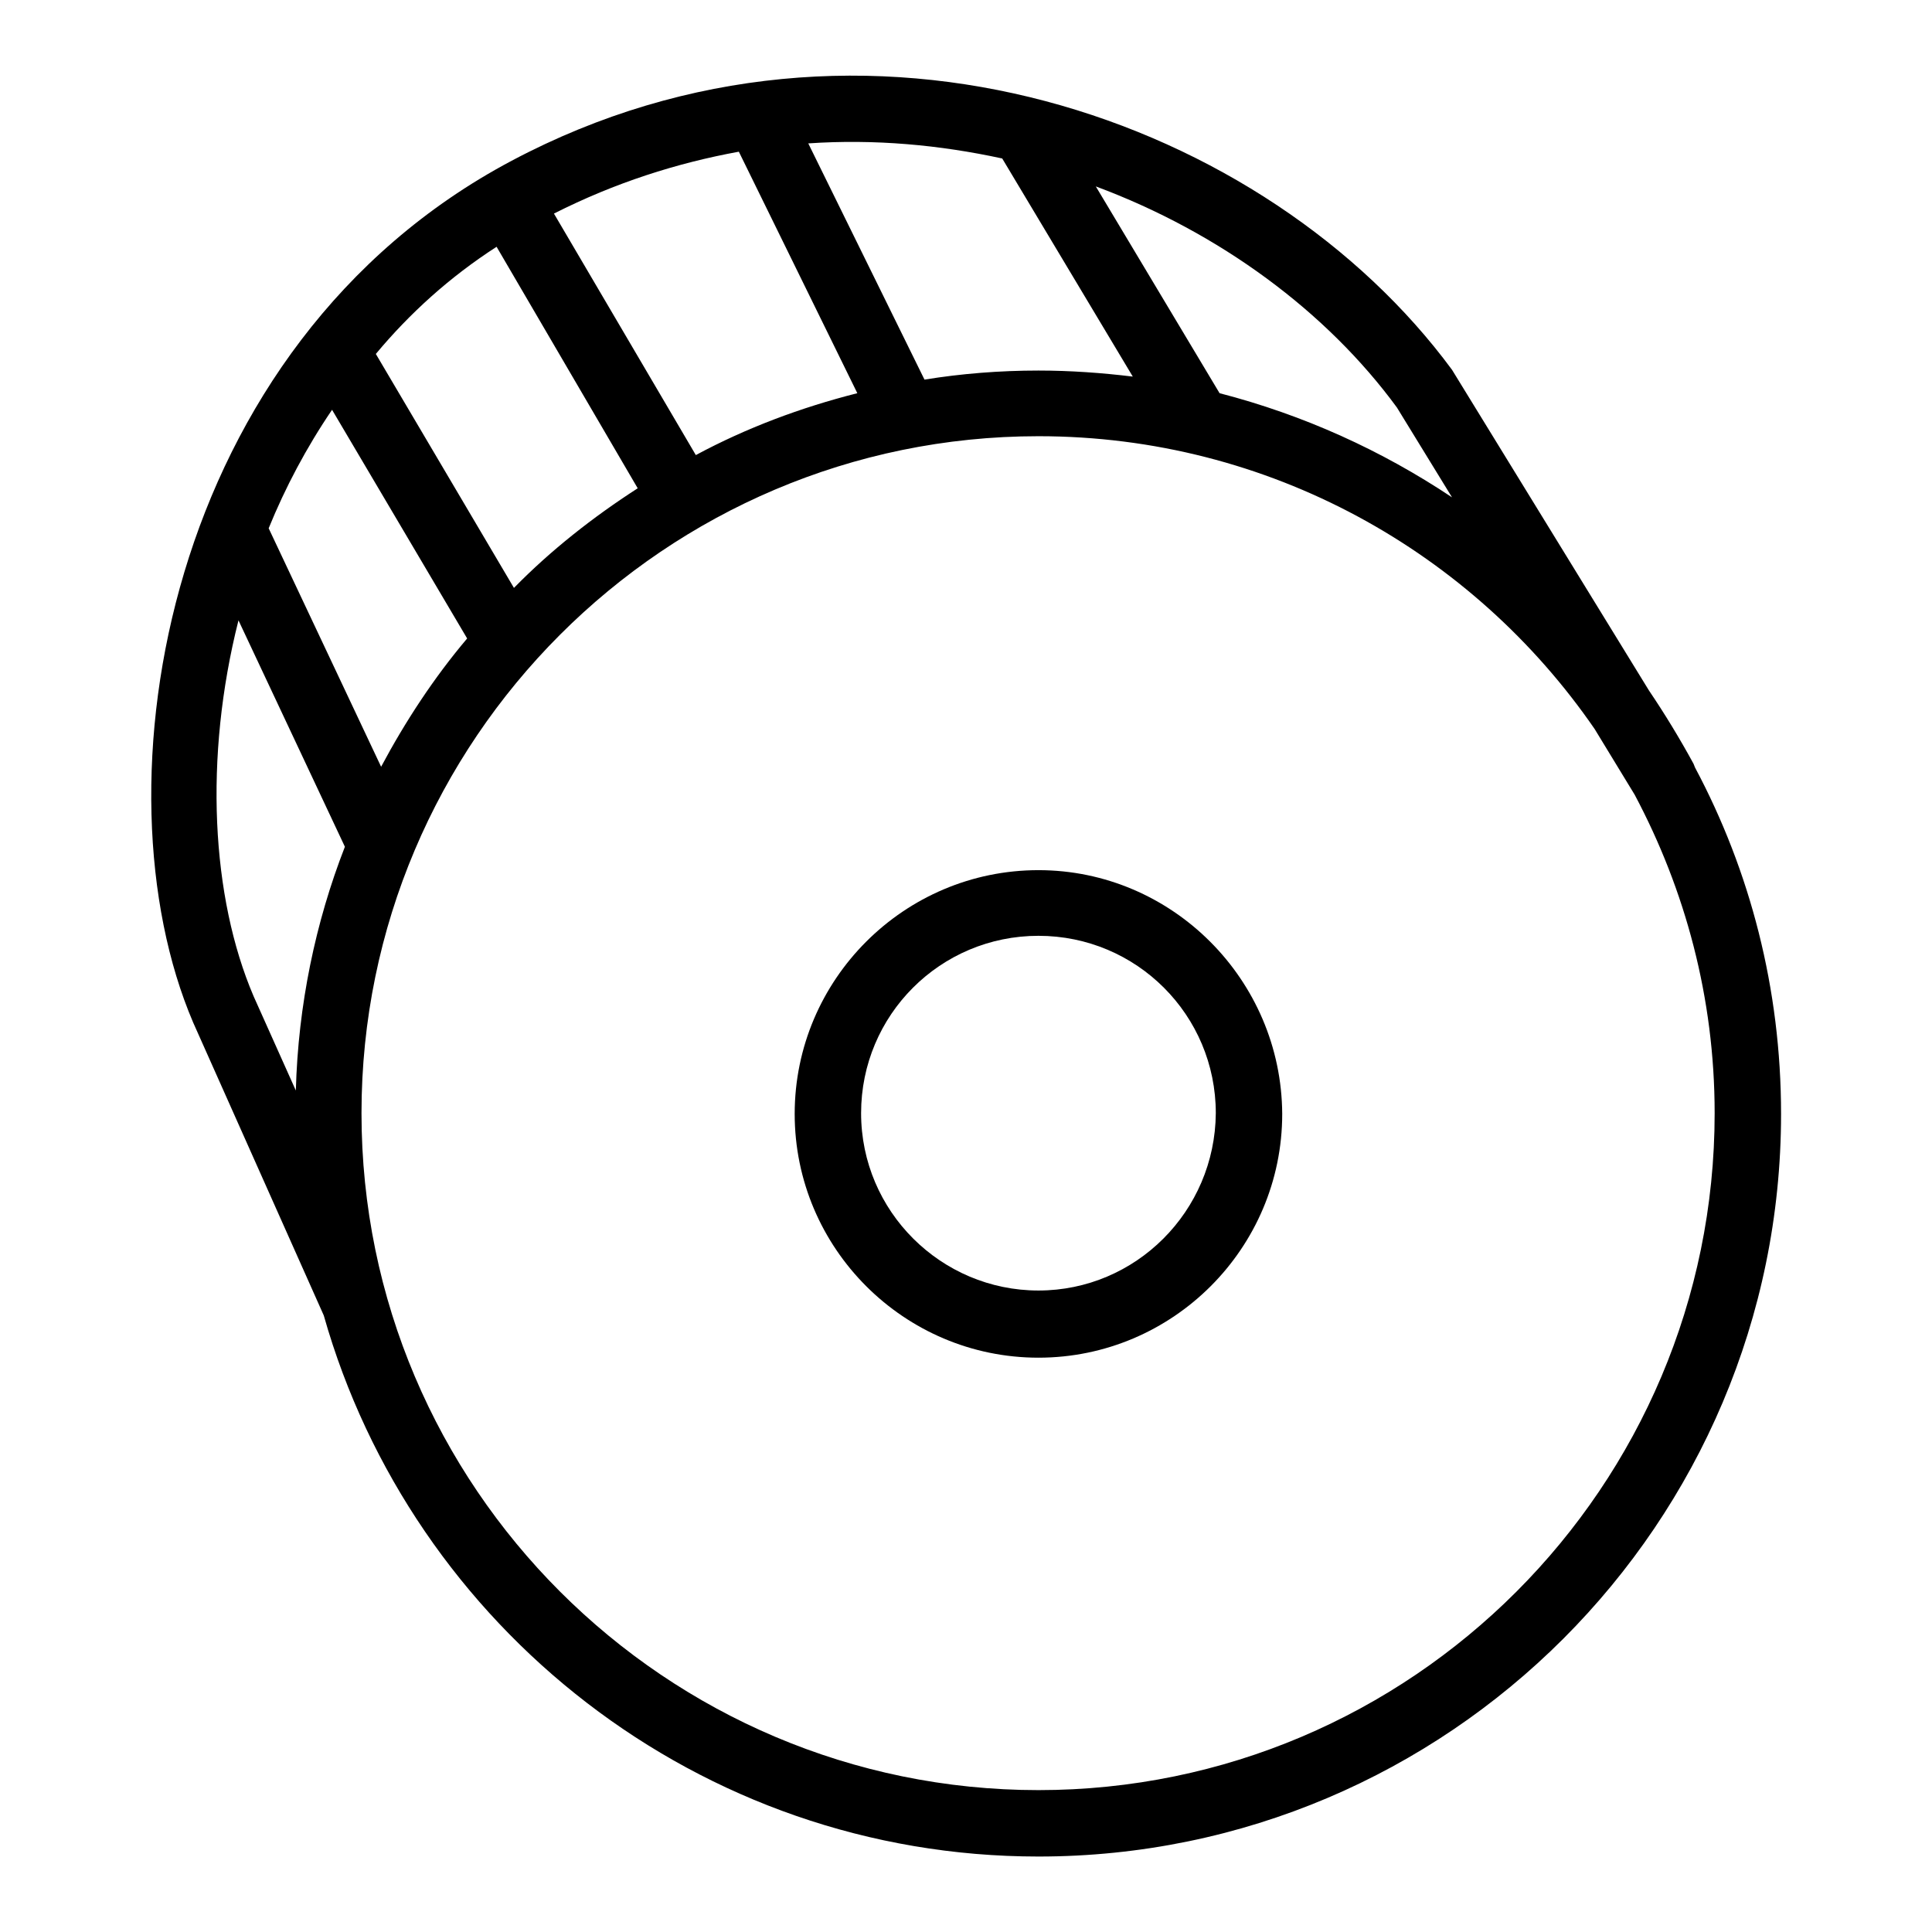
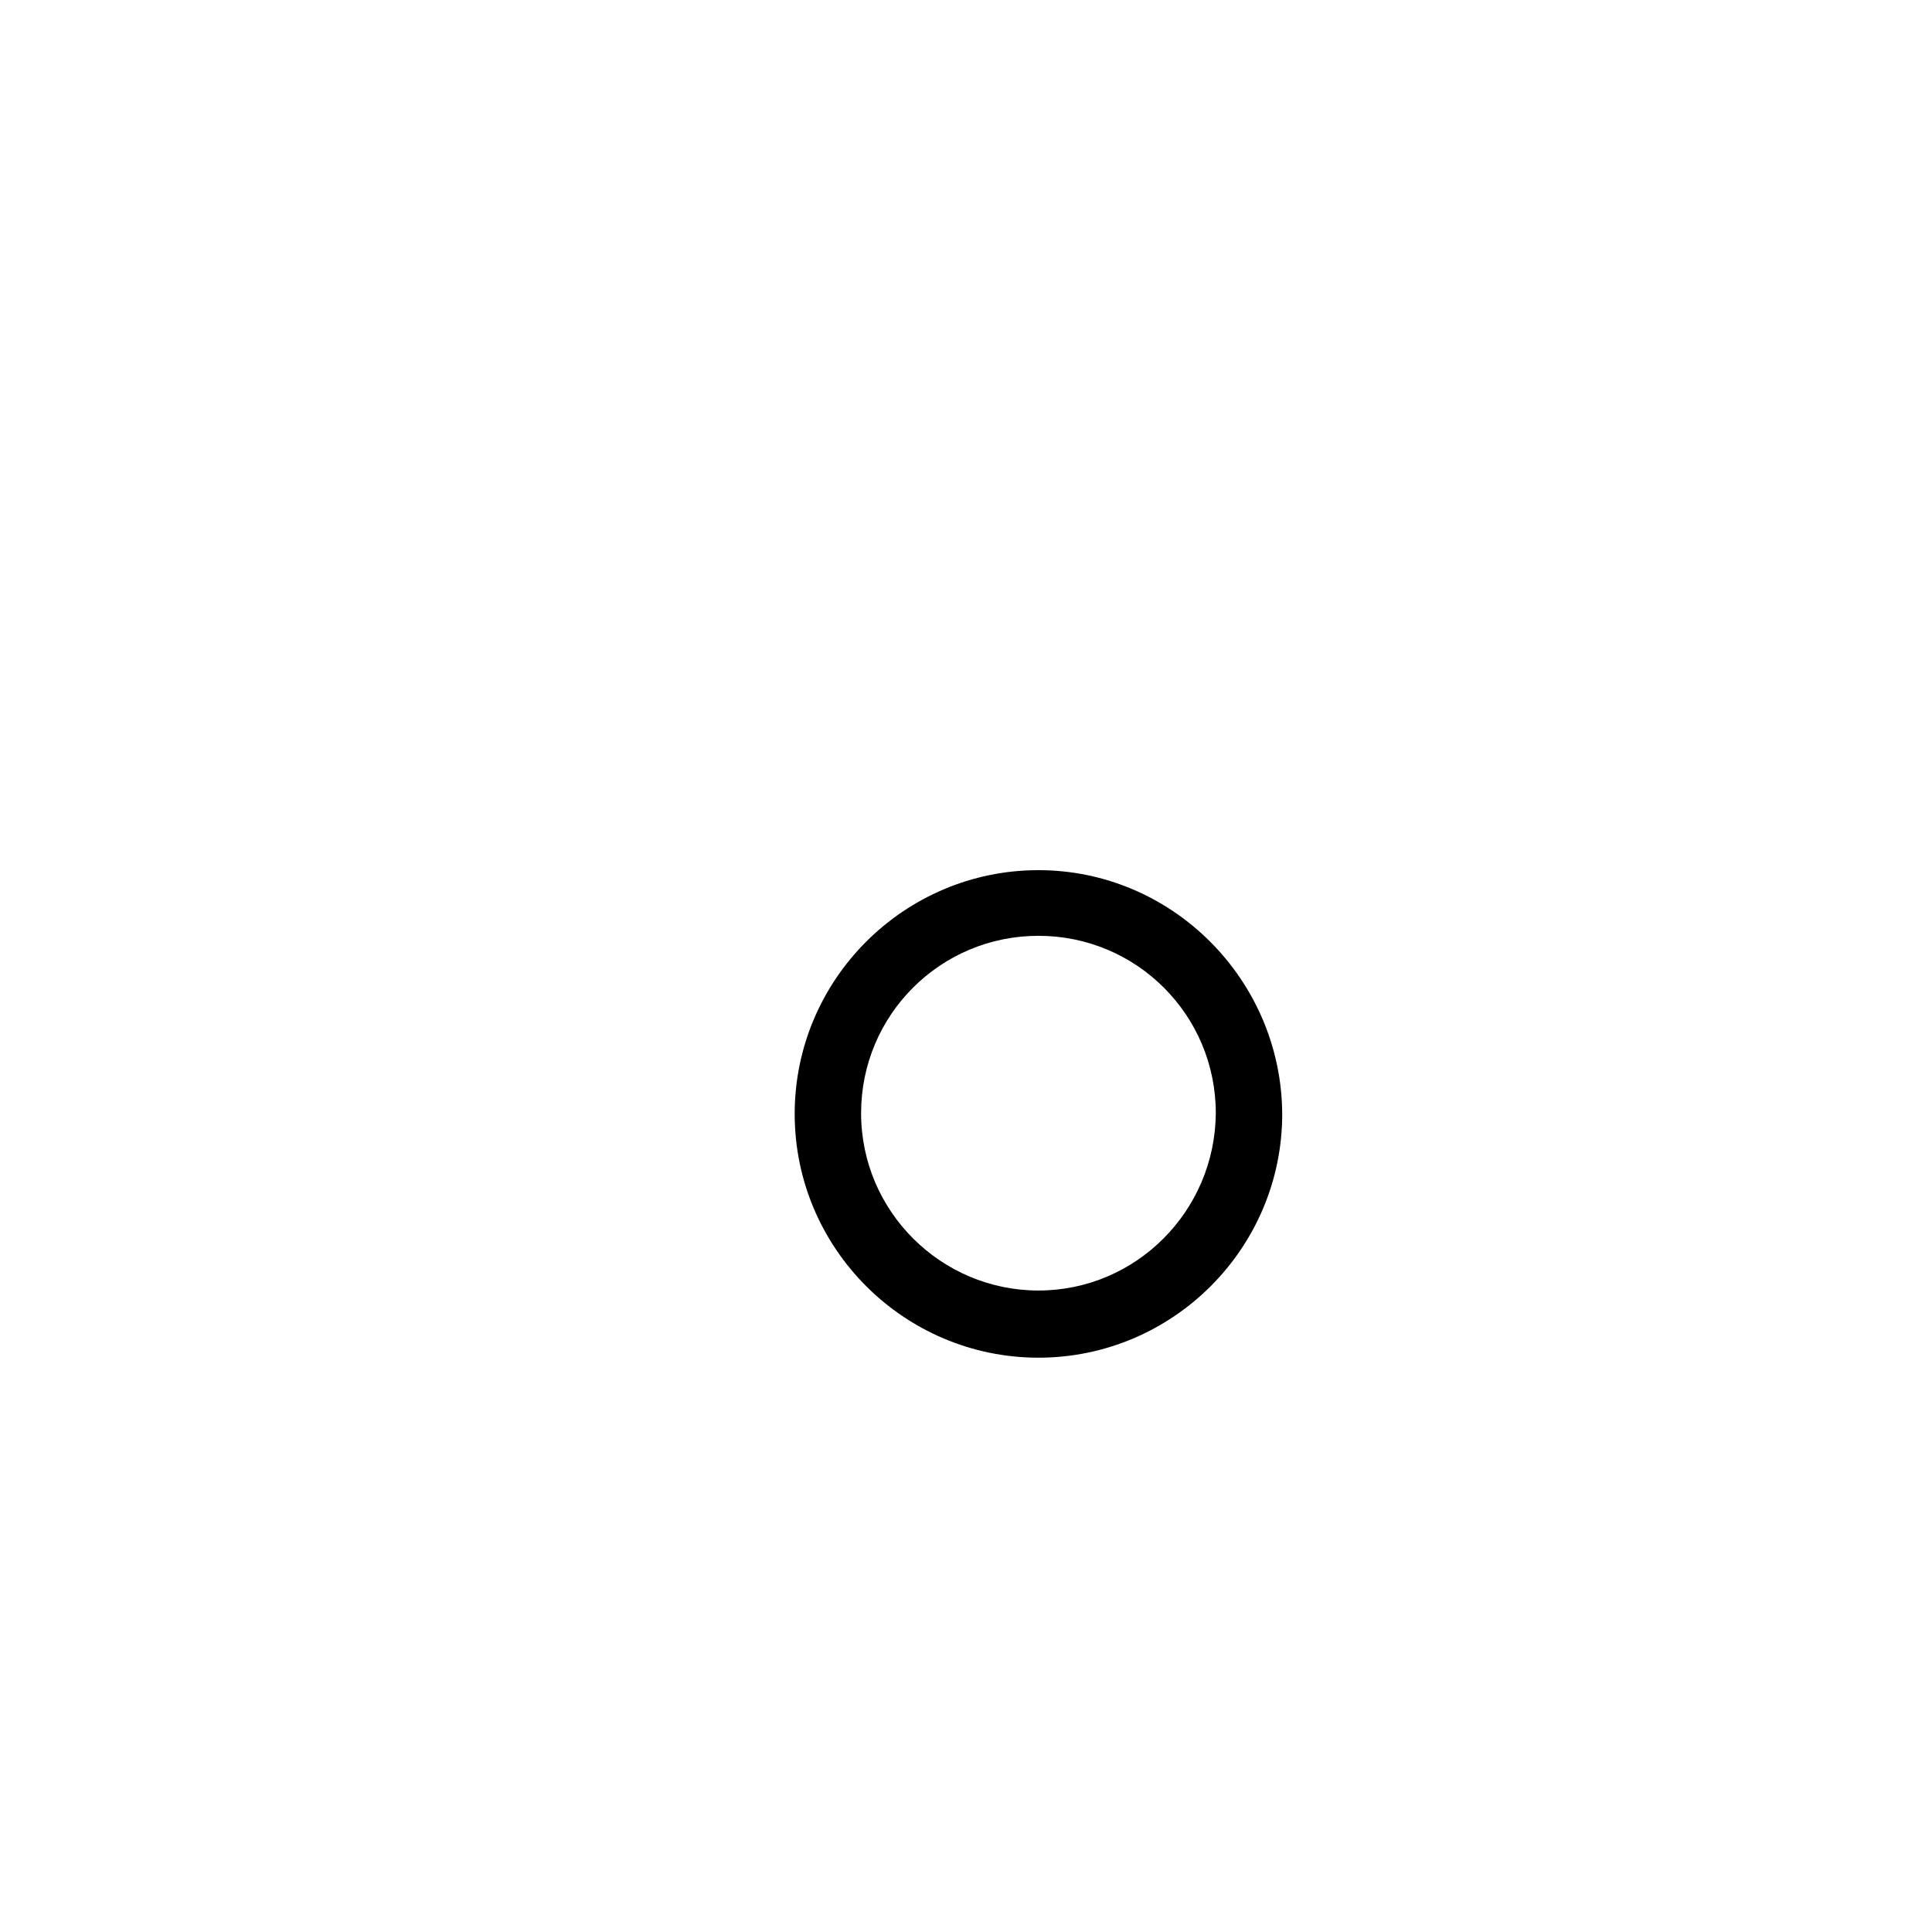
<svg xmlns="http://www.w3.org/2000/svg" version="1.1" x="0px" y="0px" viewBox="0 0 256 256" enable-background="new 0 0 256 256" xml:space="preserve">
  <g>
    <g>
-       <path fill="#000000" d="M224.6,101.7L224.6,101.7l-0.2-0.5c-1.8-3.3-3.8-6.6-5.9-9.7l-26.1-42.5C168,15.9,114.7-3.6,67.8,21.3c-46,24.4-55.6,82.9-42.2,114.2l17.3,38.8c11.7,41.3,49.7,71.7,94.7,71.7c54.3,0,98.4-44.2,98.4-98.4C236,131,231.9,115.4,224.6,101.7L224.6,101.7z M185.1,54l7.3,11.9c-9.3-6.2-19.6-10.9-30.8-13.8l-16.4-27.4C161.6,30.8,175.8,41.3,185.1,54L185.1,54z M132.8,21l17.3,28.9c-4.1-0.5-8.3-0.8-12.5-0.8c-5.1,0-10.2,0.4-15.1,1.2L107.1,19C115.9,18.4,124.5,19.2,132.8,21L132.8,21z M97.9,20.1l15.7,32c-7.5,1.9-14.7,4.6-21.4,8.2L73.4,28.3C81.5,24.2,89.7,21.6,97.9,20.1L97.9,20.1z M65.8,32.7l18.7,32c-5.9,3.8-11.5,8.2-16.4,13.2l-18.3-31C54.3,41.5,59.6,36.7,65.8,32.7L65.8,32.7z M44,54.3l17.9,30.3c-4.4,5.2-8.2,11-11.4,17L35.6,70C37.8,64.6,40.6,59.3,44,54.3L44,54.3z M39.2,144.5L33.6,132c-5.6-13.1-6.6-31.6-2-49.8l14.1,30C41.8,122.2,39.5,133.2,39.2,144.5L39.2,144.5z M137.6,237.2c-49.4,0-89.7-40.2-89.7-89.7c0-49.4,40.2-89.7,89.7-89.7c30.6,0,57.6,15.4,73.7,38.8l5.3,8.7c6.7,12.6,10.6,26.9,10.6,42.2C227.2,197,187,237.2,137.6,237.2L137.6,237.2z" />
      <path fill="#000000" d="M137.6,115.3c-17.8,0-32.3,14.5-32.3,32.3c0,17.8,14.5,32.3,32.3,32.3c17.8,0,32.3-14.5,32.3-32.3C169.8,129.8,155.3,115.3,137.6,115.3z M137.6,171c-12.9,0-23.5-10.5-23.5-23.5c0-13,10.5-23.5,23.5-23.5c13,0,23.5,10.5,23.5,23.5C161,160.5,150.5,171,137.6,171L137.6,171z" />
    </g>
  </g>
</svg>